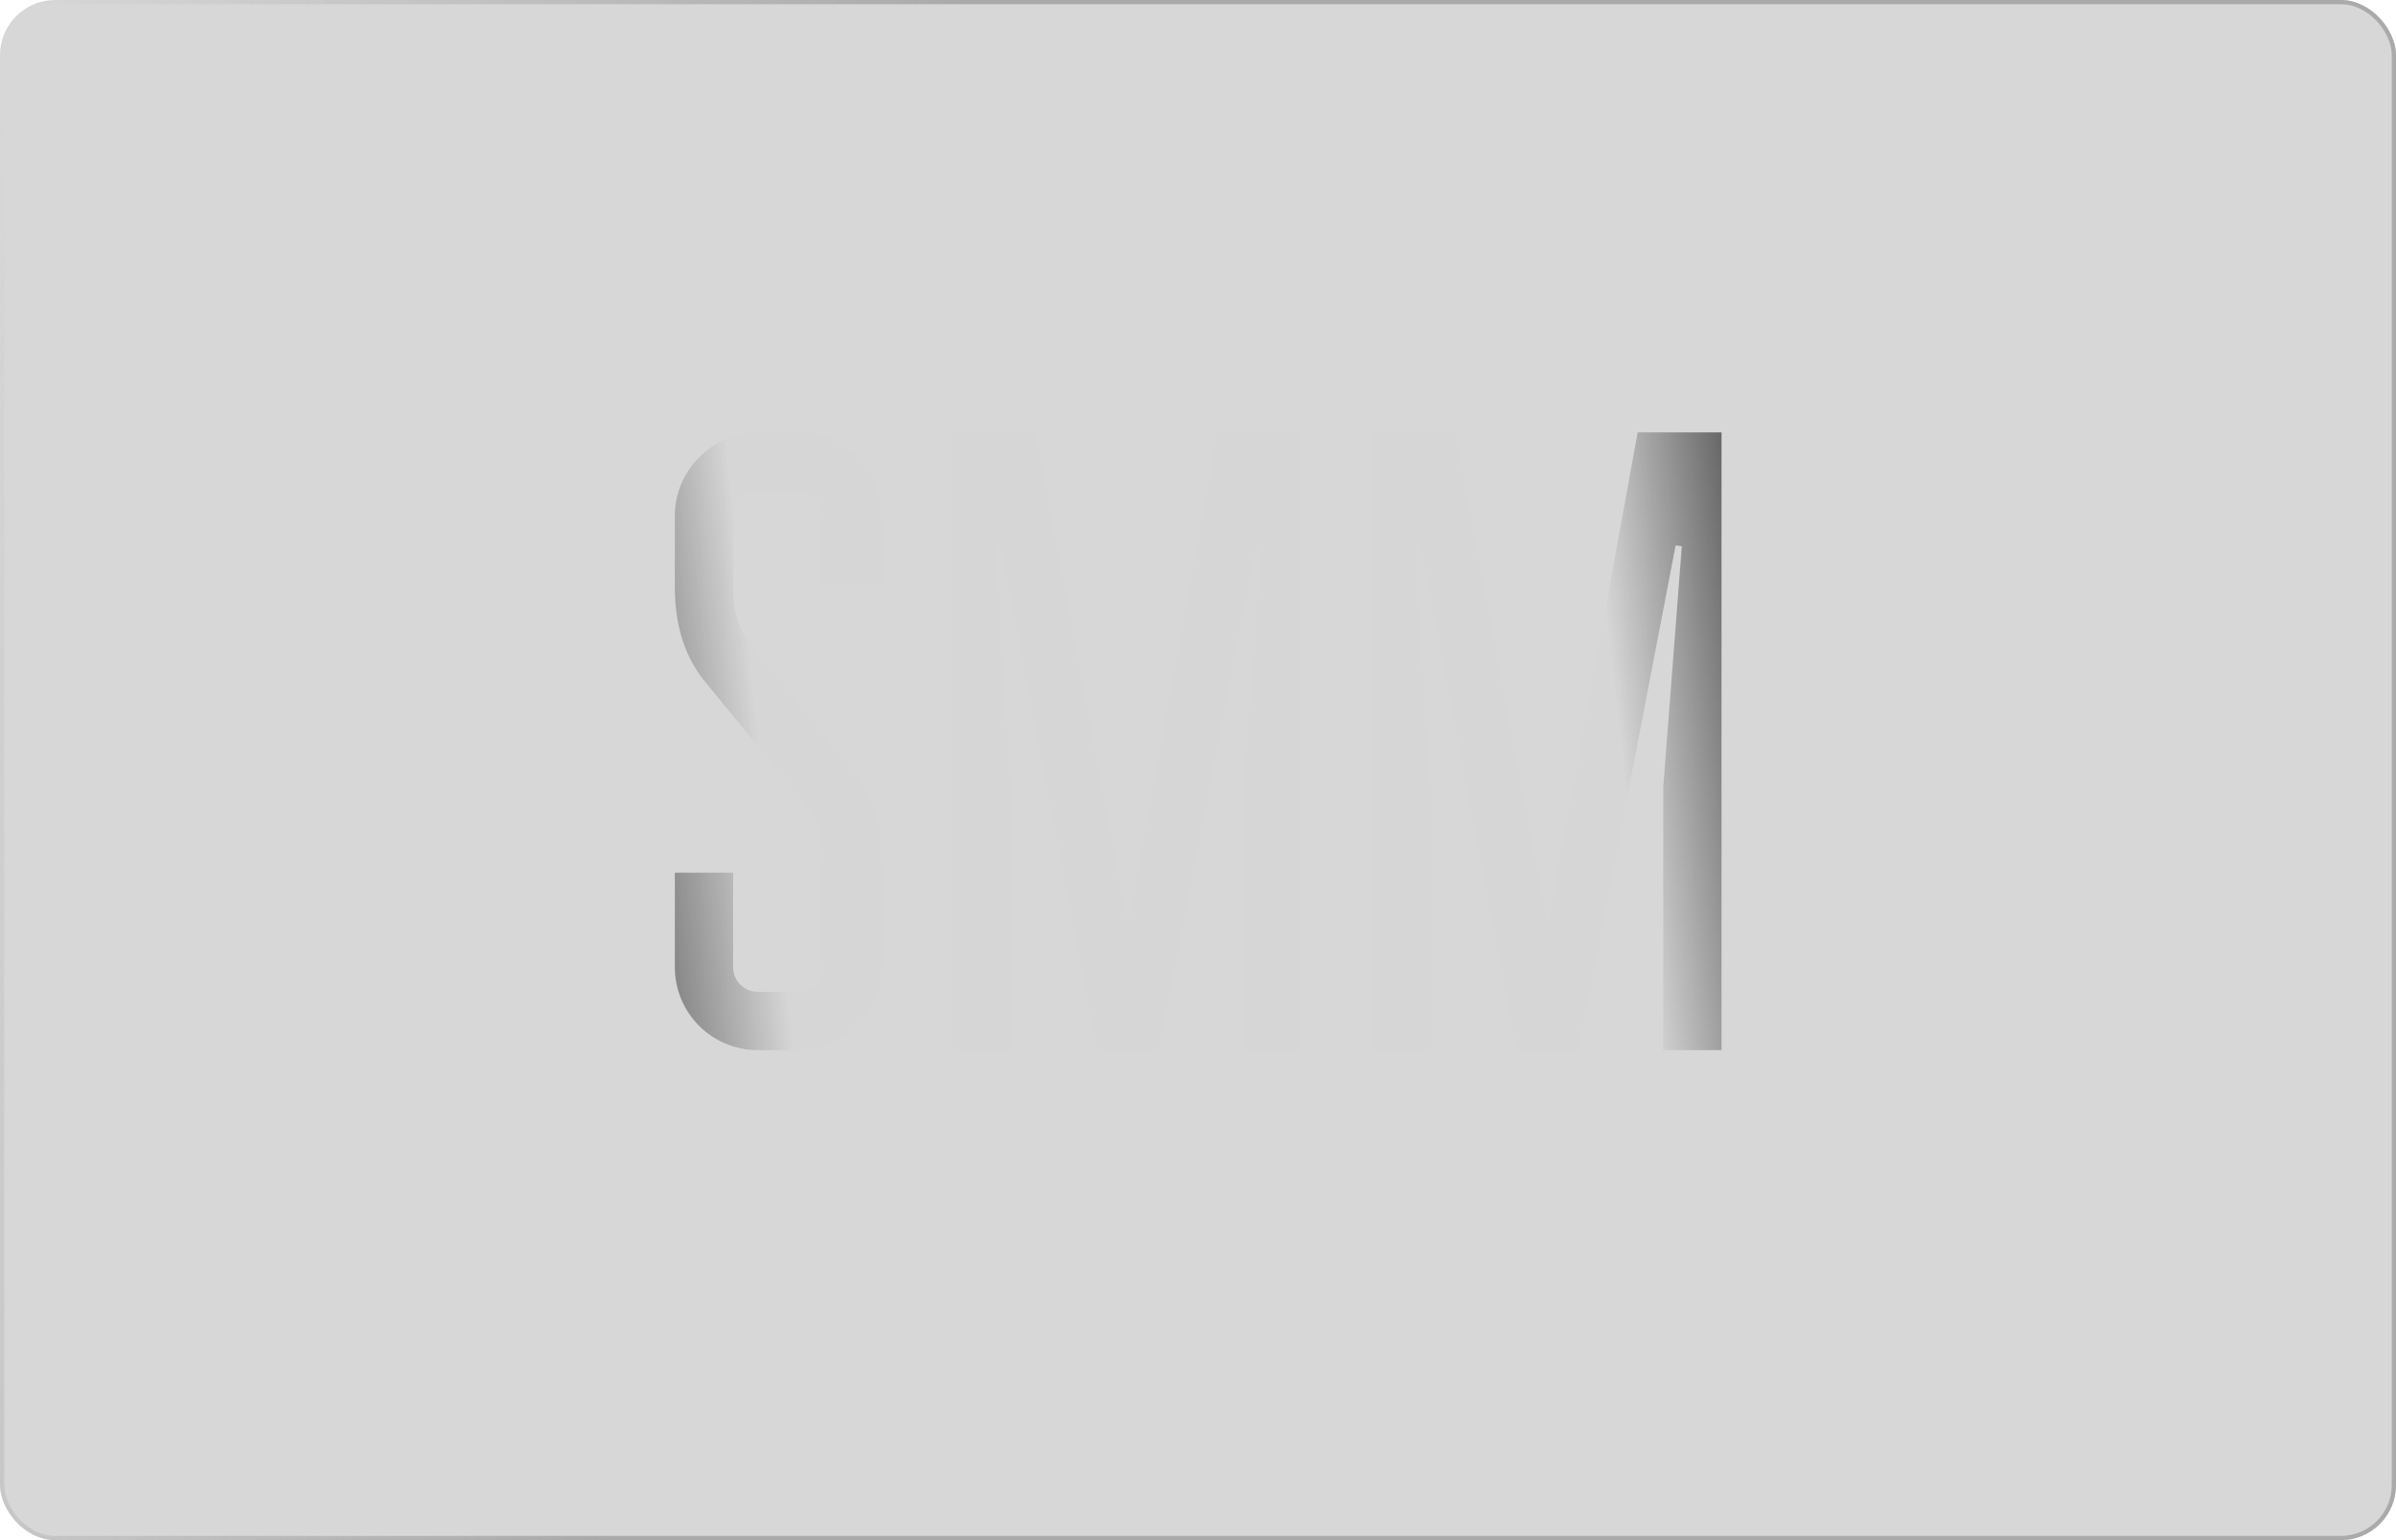
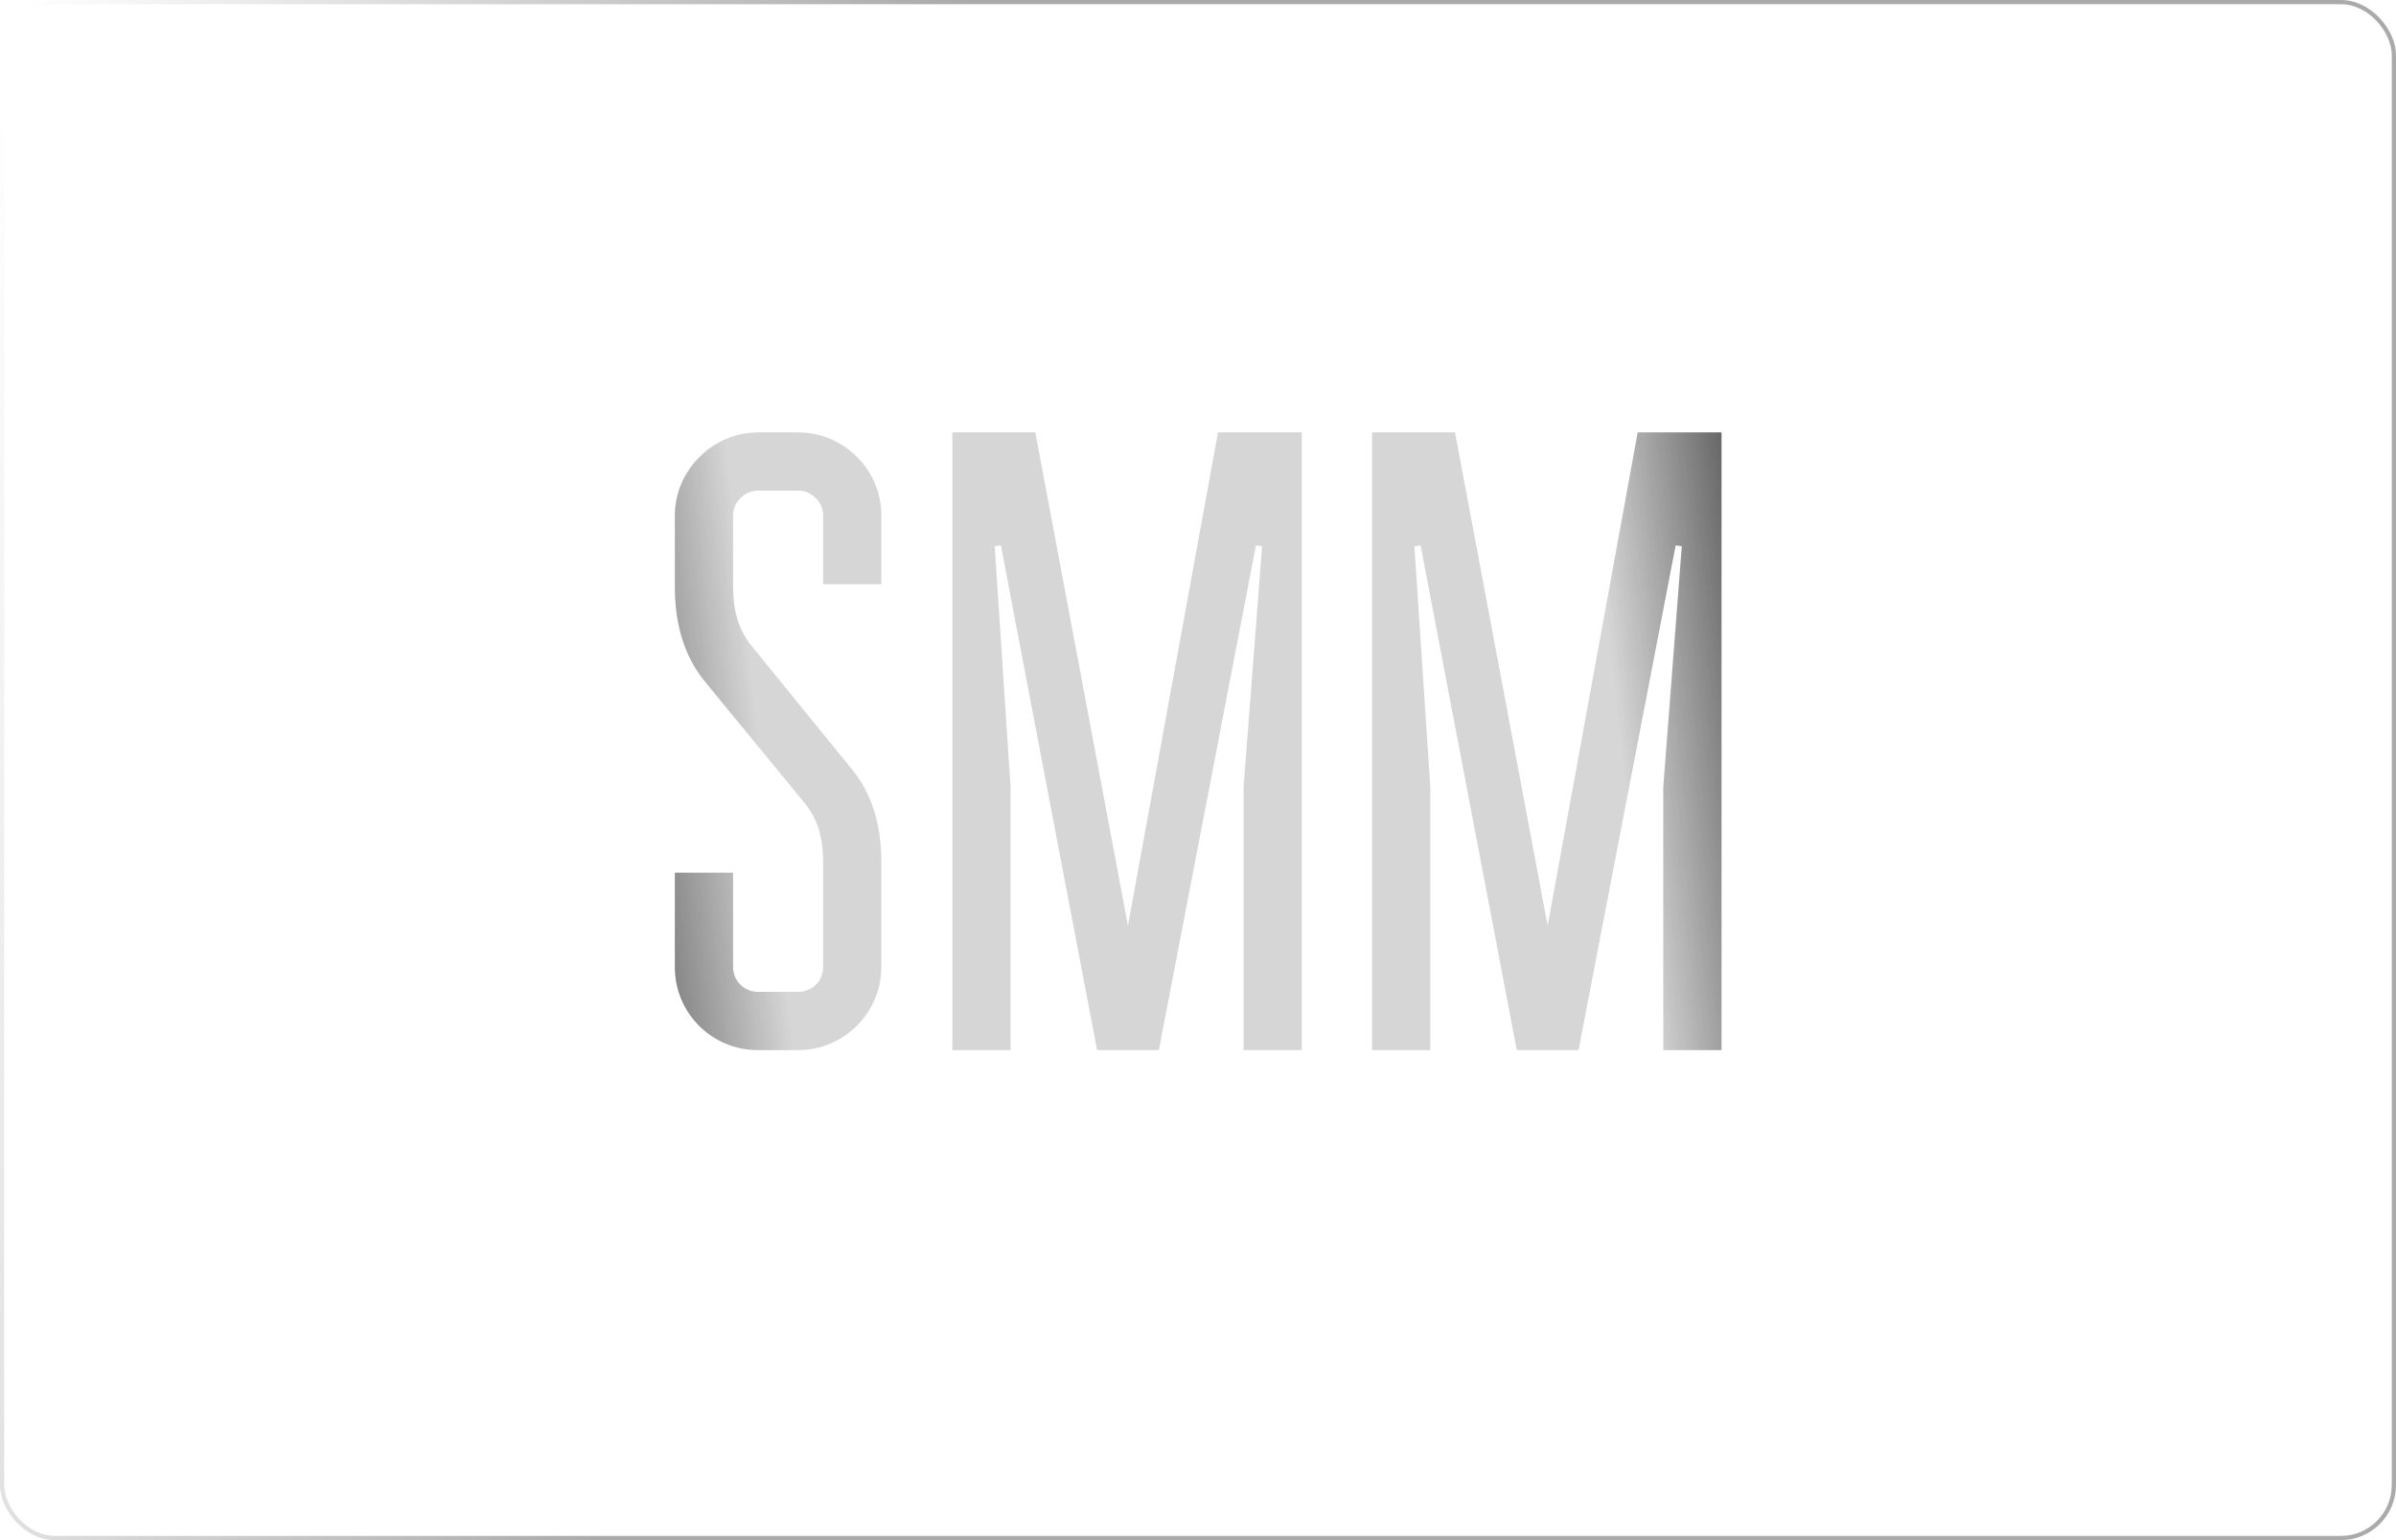
<svg xmlns="http://www.w3.org/2000/svg" width="308" height="198" viewBox="0 0 308 198" fill="none">
  <g filter="url(#filter0_b_2516_1451)">
-     <rect width="308" height="198" rx="7.089" fill="#393939" fill-opacity="0.2" />
    <rect x="0.272" y="0.272" width="307.457" height="197.457" rx="6.818" stroke="url(#paint0_linear_2516_1451)" stroke-width="0.543" />
  </g>
  <path d="M94.238 112.198V124.337C94.238 126.152 95.712 127.513 97.414 127.513H102.632C104.334 127.513 105.809 126.152 105.809 124.337V110.837C105.809 108.001 105.241 105.392 103.426 103.236L90.494 87.468C87.772 84.065 86.751 79.868 86.751 75.443V66.254C86.751 60.469 91.629 55.591 97.414 55.591H102.632C108.418 55.591 113.296 60.356 113.296 66.254V75.103H105.809V66.254C105.809 64.553 104.334 63.078 102.632 63.078H97.414C95.712 63.078 94.238 64.553 94.238 66.254V75.443C94.238 78.279 94.805 80.775 96.62 83.044L109.439 98.812C112.275 102.215 113.296 106.413 113.296 110.837V124.337C113.296 130.235 108.418 135 102.632 135H97.414C91.515 135 86.751 130.235 86.751 124.337V112.198H94.238ZM159.858 135V101.194L162.24 70.225L161.446 70.112L148.968 135H141.027L128.662 70.112L127.868 70.225L129.91 101.194V135H122.423V55.591H133.086L144.997 119.005L156.568 55.591H167.345V135H159.858ZM213.809 135V101.194L216.192 70.225L215.397 70.112L202.919 135H194.978L182.613 70.112L181.819 70.225L183.861 101.194V135H176.374V55.591H187.037L198.948 119.005L210.52 55.591H221.296V135H213.809Z" fill="#D6D6D6" />
  <path d="M94.238 112.198V124.337C94.238 126.152 95.712 127.513 97.414 127.513H102.632C104.334 127.513 105.809 126.152 105.809 124.337V110.837C105.809 108.001 105.241 105.392 103.426 103.236L90.494 87.468C87.772 84.065 86.751 79.868 86.751 75.443V66.254C86.751 60.469 91.629 55.591 97.414 55.591H102.632C108.418 55.591 113.296 60.356 113.296 66.254V75.103H105.809V66.254C105.809 64.553 104.334 63.078 102.632 63.078H97.414C95.712 63.078 94.238 64.553 94.238 66.254V75.443C94.238 78.279 94.805 80.775 96.62 83.044L109.439 98.812C112.275 102.215 113.296 106.413 113.296 110.837V124.337C113.296 130.235 108.418 135 102.632 135H97.414C91.515 135 86.751 130.235 86.751 124.337V112.198H94.238ZM159.858 135V101.194L162.24 70.225L161.446 70.112L148.968 135H141.027L128.662 70.112L127.868 70.225L129.91 101.194V135H122.423V55.591H133.086L144.997 119.005L156.568 55.591H167.345V135H159.858ZM213.809 135V101.194L216.192 70.225L215.397 70.112L202.919 135H194.978L182.613 70.112L181.819 70.225L183.861 101.194V135H176.374V55.591H187.037L198.948 119.005L210.52 55.591H221.296V135H213.809Z" fill="url(#paint1_linear_2516_1451)" />
  <defs>
    <filter id="filter0_b_2516_1451" x="-25.977" y="-25.977" width="359.954" height="249.954" filterUnits="userSpaceOnUse" color-interpolation-filters="sRGB">
      <feFlood flood-opacity="0" result="BackgroundImageFix" />
      <feGaussianBlur in="BackgroundImageFix" stdDeviation="12.989" />
      <feComposite in2="SourceAlpha" operator="in" result="effect1_backgroundBlur_2516_1451" />
      <feBlend mode="normal" in="SourceGraphic" in2="effect1_backgroundBlur_2516_1451" result="shape" />
    </filter>
    <linearGradient id="paint0_linear_2516_1451" x1="102.163" y1="93.857" x2="-12.493" y2="67.12" gradientUnits="userSpaceOnUse">
      <stop stop-color="#AAAAAA" />
      <stop offset="1" stop-color="#AAAAAA" stop-opacity="0" />
    </linearGradient>
    <linearGradient id="paint1_linear_2516_1451" x1="237.013" y1="50.108" x2="55.743" y2="70.291" gradientUnits="userSpaceOnUse">
      <stop />
      <stop offset="0.184" stop-opacity="0" />
      <stop offset="0.787" stop-opacity="0" />
      <stop offset="1" />
    </linearGradient>
  </defs>
</svg>